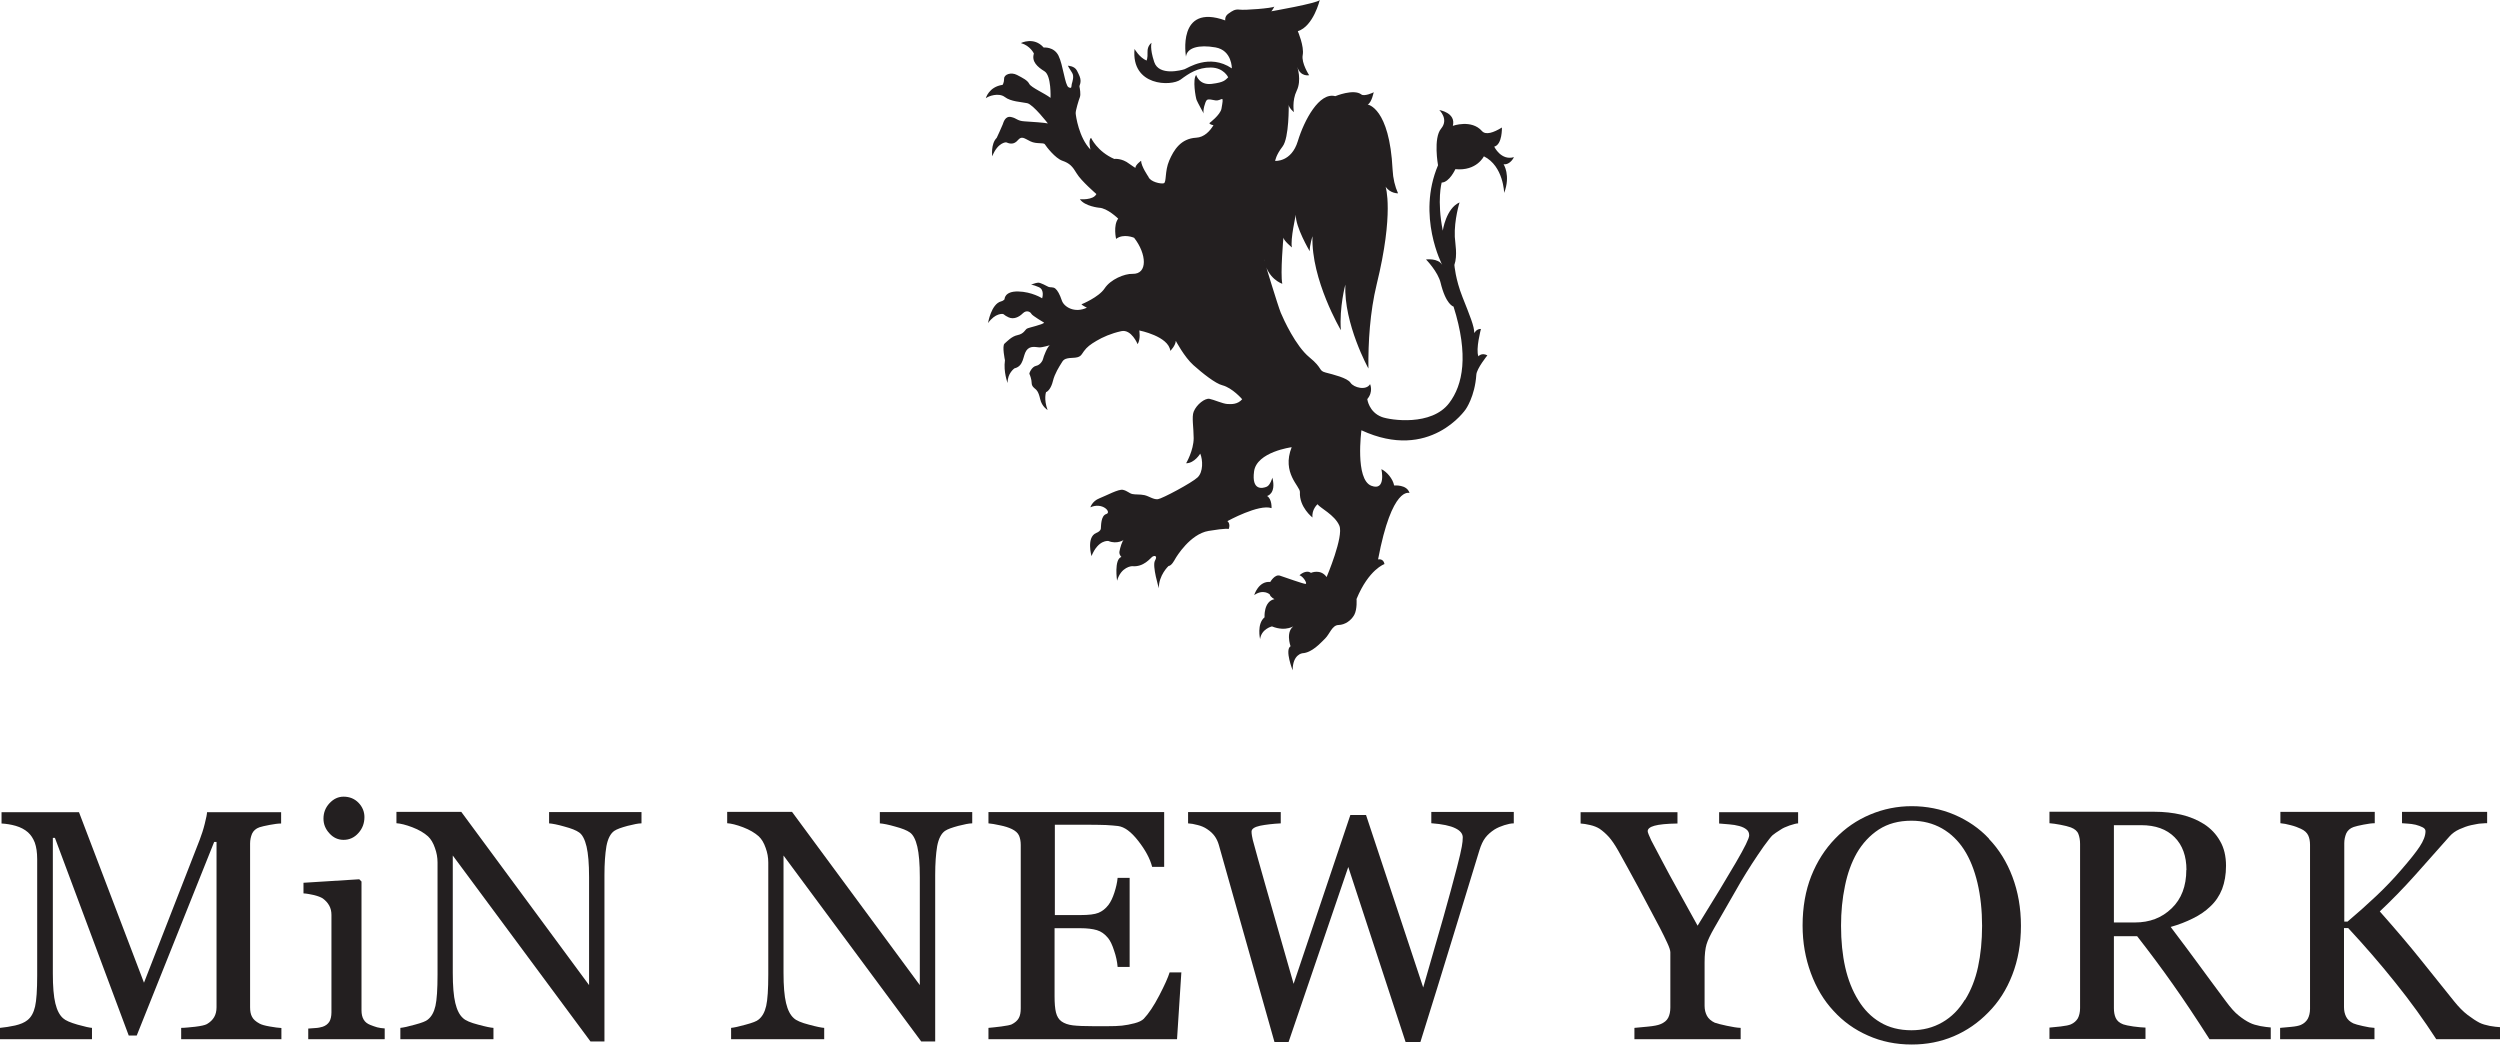
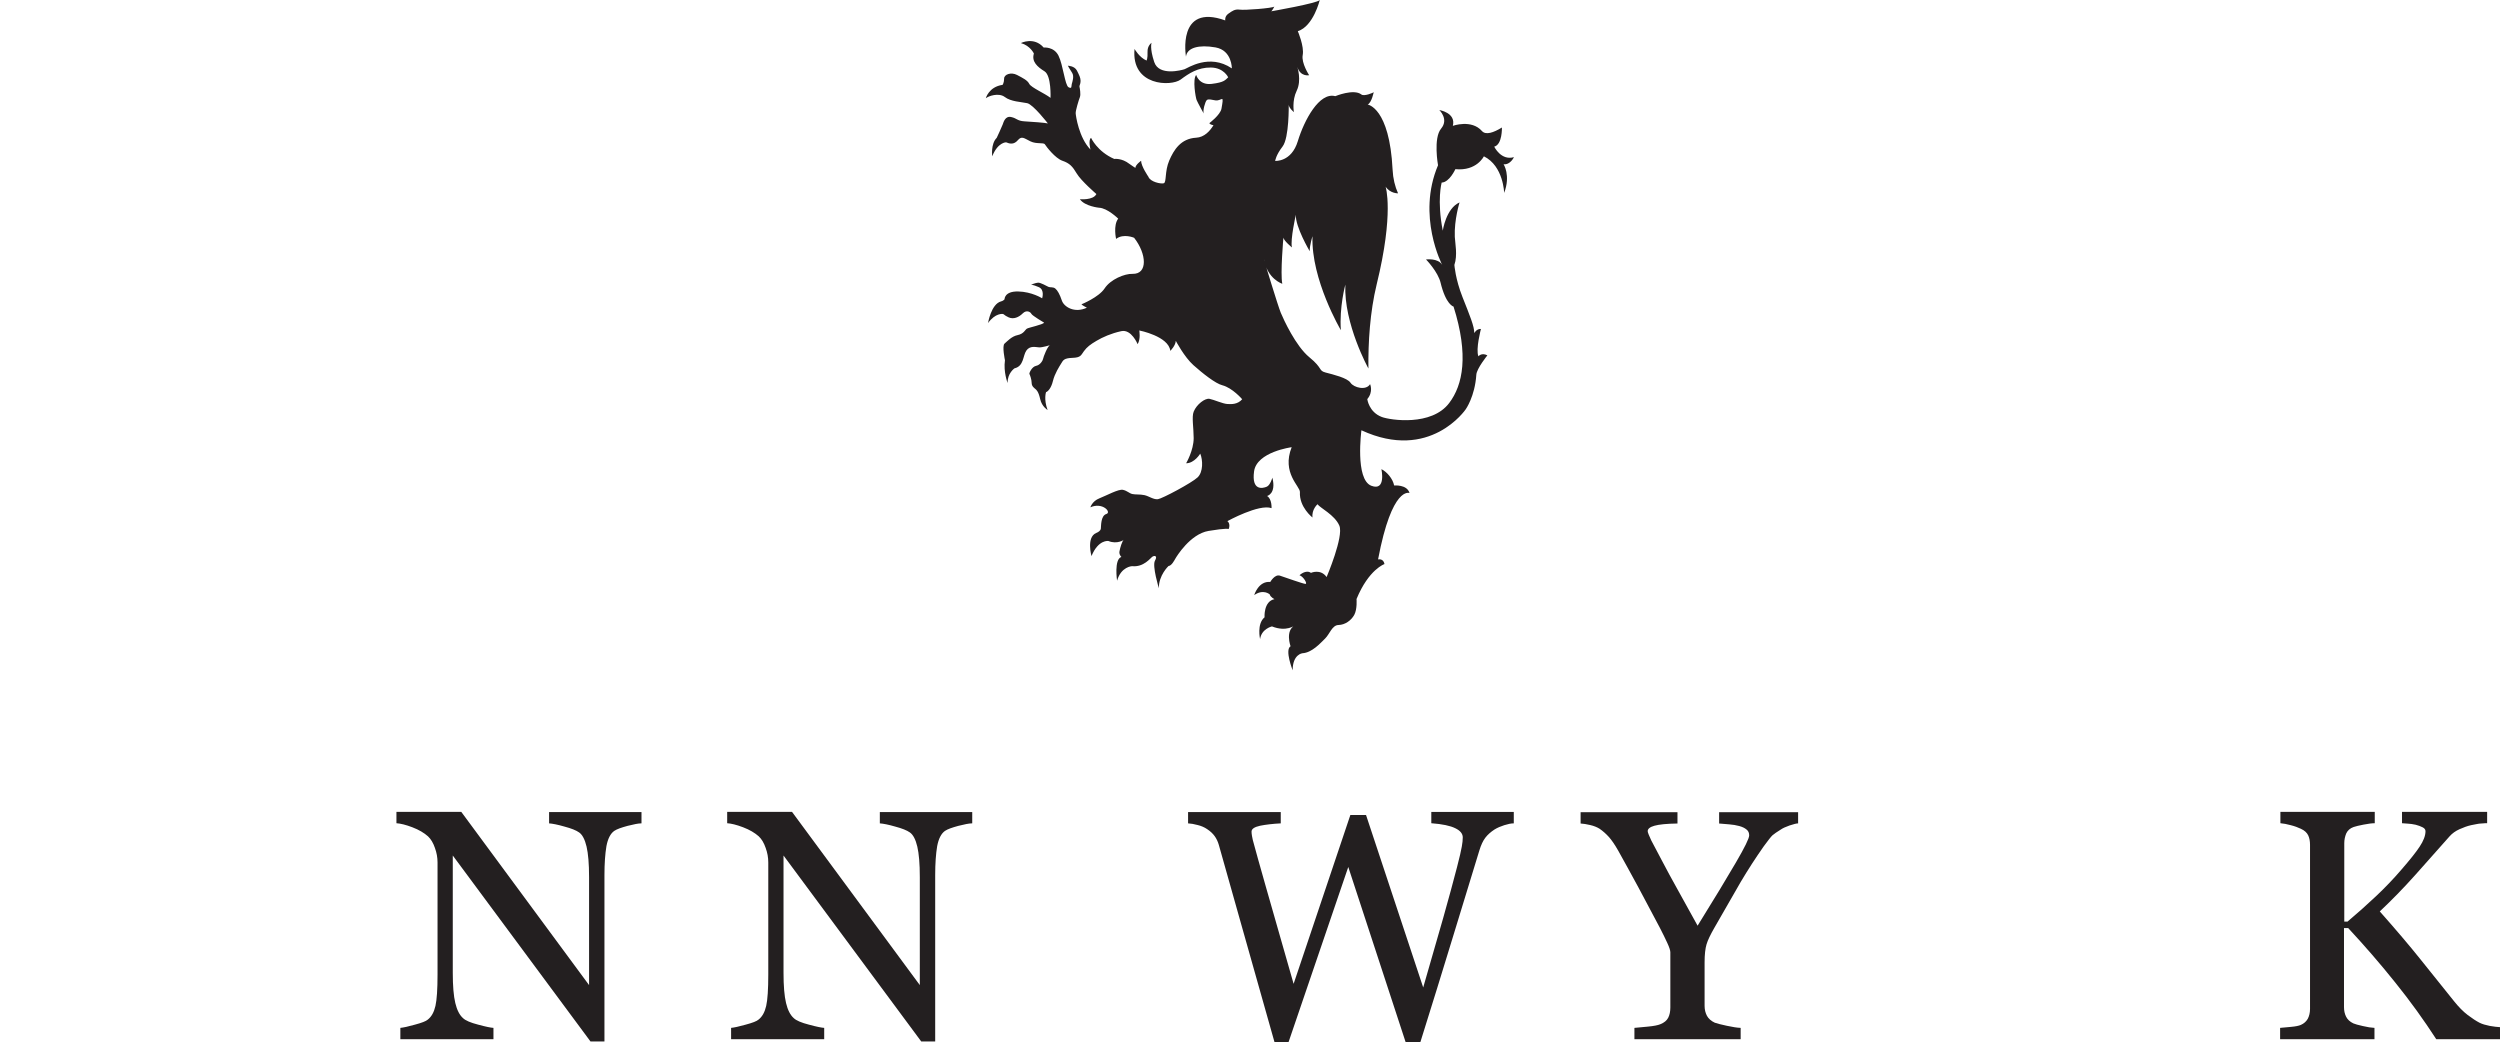
<svg xmlns="http://www.w3.org/2000/svg" id="Layer_1" viewBox="0 0 178.84 74.73">
  <defs>
    <style>.cls-1{fill:#231f20;}</style>
  </defs>
  <path class="cls-1" d="M103.04,20.17c.39,1.65,.94,1.76,.94,1.76,1.1,3.48,.67,5.61-.31,6.9-1.26,1.67-4.2,1.23-4.82,1-.93-.35-1.04-1.28-1.04-1.28,.45-.53,.2-1.07,.2-1.07-.28,.48-1.17,.25-1.4-.1s-1.25-.59-1.78-.73-.18-.29-1.16-1.09c-.98-.8-1.85-2.71-2.05-3.19s-1.18-3.72-1.18-3.72c0,0-.25-1.55-.02-.12s1.31,1.77,1.31,1.77c-.15-.73,.08-3.3,.08-3.3,.04,.24,.61,.7,.61,.7-.13-.54,.28-2.34,.28-2.34-.05,.85,.99,2.61,.99,2.61,0-.46,.2-1.07,.2-1.07-.11,3.1,2.03,6.72,2.03,6.72-.12-1.65,.32-3.26,.32-3.26-.12,2.8,1.65,6,1.65,6-.02-1.88,.11-4.03,.59-6.01,1.26-5.14,.64-7,.64-7,.33,.5,.89,.48,.89,.48-.22-.49-.36-1.06-.39-1.7-.22-4.44-1.78-4.65-1.78-4.65,.29-.15,.43-.89,.43-.89-.03,.05-.69,.32-.88,.17-.55-.43-1.87,.12-1.87,.12-1.14-.31-2.22,1.71-2.68,3.22s-1.62,1.41-1.62,1.41c0,0,.05-.41,.53-1.03s.44-2.99,.44-2.99c.01,.24,.37,.53,.37,.53,0,0-.15-.81,.2-1.53,.37-.76,.04-1.71,.04-1.71,.23,.74,.85,.6,.85,.6,0,0-.57-.87-.46-1.44,.12-.62-.35-1.71-.35-1.71,1.12-.35,1.57-2.23,1.57-2.23-.15,.23-3.48,.81-3.48,.81,.08-.03,.23-.34,.23-.34-.15,.12-2.12,.27-2.47,.22s-.54,.09-.82,.29-.22,.48-.22,.48c-3.48-1.25-2.81,2.59-2.81,2.59,.07-.64,.92-.87,2.11-.66s1.17,1.5,1.17,1.5c-1.61-1.09-3.17-.01-3.38,.06s-1.83,.51-2.17-.51-.19-1.38-.19-1.38c0,0-.31,.2-.29,.66s-.07,.61-.07,.61c-.51-.21-.86-.83-.86-.83-.25,2.68,2.63,2.69,3.3,2.19,.59-.44,1.23-.87,2.16-.86s1.24,.7,1.24,.7c-.21,.19-.27,.36-1.18,.47s-1.11-.64-1.11-.64c-.27,.31-.04,1.61,.03,1.79s.51,.97,.51,.97c-.08-.2,.1-.85,.22-.96s.38-.01,.62,.02,.39-.1,.47-.1,.04,.24-.04,.69-.87,1.04-.87,1.04c.1,.14,.3,.14,.3,.14-.25,.42-.66,.87-1.24,.9-1.1,.06-1.6,.87-1.93,1.64s-.18,1.56-.39,1.62-.97-.1-1.1-.47c0,0-.52-.75-.52-1.14,0,0-.41,.29-.41,.51,0,0-.24-.15-.43-.29-.55-.43-1.08-.35-1.08-.35-1.22-.53-1.66-1.51-1.66-1.51-.22,.16-.04,.84-.04,.84-.83-.85-1.05-2.41-1.06-2.6s.22-.95,.3-1.15-.01-.68-.03-.75,.08-.18,.08-.41-.09-.4-.26-.74-.65-.35-.65-.35c0,0,.13,.25,.3,.5s.02,.66-.02,.81,.03,.37-.23,.23-.39-1.6-.72-2.26-1.06-.58-1.06-.58c-.7-.8-1.63-.32-1.63-.32,.68,.19,.93,.75,.93,.75-.18,.58,.26,.96,.76,1.27s.43,1.9,.43,1.9c-.41-.32-1.39-.74-1.52-1s-.46-.42-.88-.64-.92-.04-.92,.26-.11,.45-.11,.45c-.99,.14-1.2,.96-1.2,.96,.18-.16,.93-.42,1.36-.09s1.17,.35,1.6,.44,1.48,1.45,1.48,1.45c-.19-.05-1.14-.12-1.67-.15s-.54-.22-.96-.31-.54,.36-.6,.53-.43,.96-.43,.96c-.44,.44-.32,1.32-.32,1.32,.4-1.01,.99-1,.99-1,.26,.11,.56,.18,.84-.15s.45-.14,.9,.08,.94,.06,1.04,.22,.73,.99,1.25,1.17,.72,.4,1.03,.92,1.4,1.46,1.4,1.46c-.22,.46-1.18,.37-1.18,.37,.35,.51,1.37,.61,1.37,.61,.6,.02,1.37,.78,1.37,.78-.37,.49-.15,1.45-.15,1.45,.53-.41,1.29-.08,1.29-.08,.9,1.15,.99,2.61-.11,2.58-.58-.02-1.58,.4-2,1.04s-1.66,1.14-1.66,1.14c.08,.09,.39,.24,.39,.24-.88,.42-1.64-.06-1.79-.51s-.31-.73-.47-.86-.36-.06-.49-.12-.56-.31-.74-.3-.51,.15-.51,.15c0,0,.12-.02,.56,.17s.24,.8,.24,.8c0,0-.73-.47-1.72-.49s-.97,.56-.97,.56c-.07,.08-.16,.13-.25,.15-.71,.19-.93,1.55-.93,1.55,.53-.74,1.06-.65,1.06-.65,.11,.02,.06,.08,.41,.24s.73,0,1.01-.28,.56-.1,.62,.03,.91,.63,.91,.63c-.07,.14-1.1,.35-1.23,.43s-.22,.37-.66,.46-.75,.45-.94,.61,.03,1.19,.03,1.19c-.12,.83,.19,1.63,.19,1.63-.02-.7,.49-1.05,.49-1.05,.68-.16,.59-.89,.85-1.27s.69-.24,.92-.23,.78-.16,.78-.16c-.18,.05-.49,.87-.5,.97s-.19,.45-.5,.51-.51,.53-.48,.58,.16,.39,.16,.64,.19,.37,.27,.44,.22,.18,.34,.72,.53,.78,.53,.78c-.29-.78-.11-1.28-.11-1.28,.11-.03,.36-.25,.49-.79s.47-1.06,.6-1.27,.18-.37,.79-.39,.61-.18,.83-.48,.46-.48,.9-.74,1.04-.53,1.77-.69,1.17,.93,1.17,.93c.23-.36,.12-.98,.12-.98,0,0,2.1,.41,2.22,1.46,0,0,.38-.38,.39-.72,0,0,.61,1.16,1.26,1.74s1.58,1.32,2.07,1.44c.73,.19,1.42,1,1.42,1-.32,.37-.75,.36-1.07,.34s-.96-.31-1.27-.37-.92,.39-1.13,.92c-.15,.37,0,1.17,0,1.89,0,.88-.54,1.8-.54,1.8,.6,0,1.01-.69,1.01-.69,.19,.46,.22,1.31-.19,1.7s-2.53,1.52-2.84,1.56-.64-.22-.96-.29-.65-.03-.87-.08-.36-.23-.67-.3-1.18,.41-1.69,.61-.64,.64-.64,.64c.87-.39,1.54,.36,1.14,.48s-.37,.86-.39,1.04c-.02,.16-.19,.26-.34,.32-.71,.31-.33,1.65-.33,1.65,.49-1.2,1.21-1.08,1.21-1.08,.63,.26,1.12-.09,1.12-.09-.13,.03-.29,.61-.33,.84s.14,.39,.14,.39c-.54,.17-.31,1.7-.31,1.7,.29-1.01,1.07-1.04,1.07-1.04,.84,.09,1.32-.59,1.46-.68s.39-.08,.18,.29,.28,1.97,.28,1.97c-.02-.93,.69-1.59,.69-1.59,.22-.02,.41-.39,.49-.53s1.06-1.76,2.37-1.98,1.45-.14,1.45-.14c.14-.41-.1-.56-.1-.56,0,0,2.27-1.25,3.16-.93,0,0,.04-.65-.32-.87,0,0,.67-.15,.38-1.31,0,0-.15,.53-.39,.64-.31,.14-1.11,.31-.92-1.09s2.69-1.73,2.69-1.73c-.73,1.85,.61,2.8,.59,3.21-.06,1.08,.9,1.82,.9,1.82-.07-.58,.36-.95,.36-.95,.17,.26,1.23,.76,1.56,1.53s-.91,3.68-.91,3.68c-.43-.61-1.12-.3-1.12-.3-.37-.26-.82,.17-.82,.17,.28,.09,.59,.62,.43,.62s-1.46-.47-1.83-.59-.69,.45-.69,.45c-.85-.08-1.15,.94-1.15,.94,.66-.46,1.11-.05,1.11-.05,.05,.2,.34,.34,.34,.34-.79,.16-.71,1.3-.71,1.3-.57,.47-.32,1.56-.32,1.56,.1-.74,.85-.91,.85-.91,1.04,.42,1.65-.08,1.65-.08-.73,.37-.32,1.5-.32,1.5-.43,.26,.15,1.72,.15,1.72,0-1.15,.7-1.22,.7-1.22,.69-.04,1.29-.73,1.62-1.05s.5-.96,.96-.97,.91-.32,1.13-.73,.16-1.13,.16-1.13c.88-2.13,2-2.5,2-2.5-.08-.43-.46-.33-.46-.33,1-5.3,2.25-4.75,2.25-4.75-.18-.63-1.1-.54-1.1-.54-.09-.48-.52-.98-.91-1.17,0,0,.35,1.6-.72,1.19-1.18-.45-.71-3.97-.71-3.97,4.91,2.27,7.46-1.5,7.46-1.5,0,0,.66-.92,.76-2.48,.03-.44,.79-1.38,.79-1.38-.42-.22-.64,.07-.64,.07-.21-.5,.18-1.96,.18-1.96-.32-.02-.48,.3-.48,.3,.02-.46-.33-1.29-.84-2.58s-.58-2.3-.58-2.3c.24-.69,.05-1.57,.03-2.01-.05-1.23,.34-2.46,.34-2.46-.97,.42-1.2,2.02-1.2,2.02-.43-2.18-.08-3.44-.08-3.44,.56-.02,.98-.96,.98-.96,1.53,.15,2.04-.92,2.04-.92,1.41,.7,1.45,2.62,1.45,2.62,.48-1.26-.04-2.05-.04-2.05,.49,.05,.74-.51,.74-.51-.92,.27-1.41-.75-1.41-.75,.59-.15,.55-1.37,.55-1.37-.6,.37-1.16,.56-1.43,.25-.75-.85-2.08-.37-2.08-.37,.24-.94-.97-1.13-.97-1.13,0,0,.7,.65,.13,1.33-.57,.68-.22,2.62-.22,2.62-1.54,3.63,.3,7.13,.3,7.13-.3-.51-1.16-.39-1.16-.39,0,0,.86,.87,1.05,1.69Z" />
  <g>
-     <path class="cls-1" d="M20.14,74.34h-7.18v-.81c.26,0,.59-.04,1-.08,.41-.05,.69-.11,.84-.19,.24-.14,.41-.31,.52-.5,.11-.19,.17-.42,.17-.71v-11.82h-.17l-5.54,13.85h-.57l-5.28-14.14h-.15v9.7c0,.94,.06,1.65,.18,2.14,.12,.49,.3,.84,.55,1.06,.17,.16,.52,.31,1.04,.46,.53,.15,.87,.22,1.03,.23v.81H0v-.81c.34-.03,.7-.09,1.08-.17,.38-.09,.67-.21,.88-.38,.27-.21,.45-.54,.55-.98,.1-.44,.15-1.18,.15-2.22v-8.32c0-.48-.06-.87-.17-1.18-.12-.31-.28-.55-.49-.74-.24-.21-.53-.36-.87-.46-.35-.1-.68-.15-1.02-.17v-.81H5.65l4.65,12.2,3.98-10.21c.14-.37,.27-.76,.37-1.17,.1-.41,.16-.68,.16-.82h5.3v.81c-.22,0-.49,.04-.82,.1-.33,.06-.57,.12-.73,.17-.26,.09-.43,.25-.53,.46-.09,.22-.14,.45-.14,.7v11.72c0,.27,.04,.5,.14,.68,.09,.18,.27,.34,.53,.48,.14,.08,.38,.15,.73,.21,.35,.06,.63,.1,.84,.11v.81Z" />
-     <path class="cls-1" d="M27.5,74.34h-5.45v-.76c.18-.01,.36-.03,.54-.04,.19-.01,.35-.05,.49-.09,.21-.07,.37-.19,.48-.36,.1-.17,.15-.4,.15-.67v-6.97c0-.25-.05-.47-.16-.67-.11-.2-.27-.37-.46-.51-.14-.09-.35-.17-.63-.24-.28-.06-.53-.11-.75-.12v-.76l3.99-.25,.16,.16v9.21c0,.27,.05,.49,.15,.66,.1,.18,.26,.3,.48,.39,.17,.07,.33,.12,.49,.17,.16,.04,.34,.07,.54,.08v.76Zm-1.43-15.89h0c0,.44-.14,.82-.43,1.14-.28,.32-.64,.49-1.06,.49-.39,0-.73-.15-1.01-.46-.29-.31-.43-.66-.43-1.06,0-.42,.14-.79,.43-1.1,.29-.31,.62-.47,1.01-.47,.43,0,.79,.15,1.07,.44,.28,.29,.42,.64,.42,1.02Z" />
    <path class="cls-1" d="M45.87,58.9h0c-.21,0-.54,.07-.98,.18-.44,.12-.76,.23-.95,.36-.27,.19-.46,.56-.56,1.1-.09,.54-.14,1.23-.14,2.06v11.9h-1l-9.85-13.3v8.39c0,.94,.06,1.66,.18,2.16,.12,.5,.3,.86,.55,1.08,.17,.17,.54,.33,1.09,.47,.55,.15,.91,.22,1.09,.23v.81h-6.66v-.81c.21-.02,.55-.09,1.04-.23,.49-.13,.8-.25,.92-.36,.27-.21,.45-.54,.55-.98,.1-.44,.15-1.19,.15-2.25v-8.01c0-.35-.06-.7-.19-1.05-.12-.35-.28-.62-.49-.82-.28-.25-.65-.47-1.12-.65-.47-.18-.85-.27-1.14-.29v-.81h4.64l9.14,12.39v-7.73c0-.94-.06-1.67-.18-2.18-.12-.51-.3-.85-.53-1.01-.21-.15-.56-.29-1.05-.42-.48-.14-.85-.21-1.1-.23v-.81h6.61v.81Z" />
    <path class="cls-1" d="M69.53,58.9h0c-.21,0-.54,.07-.98,.18-.44,.12-.76,.23-.95,.36-.27,.19-.46,.56-.56,1.1-.09,.54-.14,1.23-.14,2.06v11.9h-1l-9.85-13.3v8.39c0,.94,.06,1.66,.18,2.16,.12,.5,.3,.86,.55,1.08,.17,.17,.54,.33,1.09,.47,.55,.15,.91,.22,1.09,.23v.81h-6.66v-.81c.21-.02,.55-.09,1.04-.23,.49-.13,.8-.25,.92-.36,.27-.21,.45-.54,.55-.98,.1-.44,.15-1.19,.15-2.25v-8.01c0-.35-.06-.7-.19-1.05-.12-.35-.28-.62-.49-.82-.28-.25-.65-.47-1.12-.65-.47-.18-.85-.27-1.14-.29v-.81h4.64l9.14,12.39v-7.73c0-.94-.06-1.67-.18-2.18-.12-.51-.3-.85-.53-1.01-.21-.15-.56-.29-1.05-.42-.48-.14-.85-.21-1.1-.23v-.81h6.61v.81Z" />
-     <path class="cls-1" d="M84.51,69.55l-.31,4.79h-13.49v-.81c.23-.02,.53-.05,.92-.1,.38-.05,.63-.1,.74-.15,.24-.12,.41-.27,.51-.45,.1-.18,.14-.41,.14-.7v-11.68c0-.26-.04-.48-.12-.67-.09-.2-.26-.35-.53-.48-.21-.1-.48-.19-.83-.26-.35-.08-.62-.12-.83-.14v-.81h12.57v3.92h-.86c-.15-.58-.48-1.2-.99-1.85-.51-.66-.99-1.01-1.45-1.07-.24-.03-.52-.05-.85-.07-.33-.01-.7-.02-1.12-.02h-2.55v6.46h1.83c.59,0,1.02-.05,1.29-.16,.27-.11,.51-.3,.71-.56,.17-.22,.31-.52,.43-.89,.12-.37,.2-.72,.23-1.05h.86v6.37h-.86c-.03-.37-.11-.76-.25-1.16-.13-.41-.27-.7-.42-.89-.24-.3-.51-.49-.81-.58-.3-.09-.7-.14-1.2-.14h-1.83v4.87c0,.49,.03,.87,.1,1.16,.07,.28,.2,.5,.4,.64,.2,.14,.47,.24,.81,.28,.34,.04,.83,.06,1.47,.06h1c.41,0,.76-.01,1.04-.04,.29-.03,.59-.09,.9-.17s.53-.19,.66-.32c.35-.37,.72-.92,1.11-1.67,.39-.75,.63-1.29,.74-1.65h.83Z" />
    <path class="cls-1" d="M108.28,58.9h0c-.19,0-.41,.05-.67,.13-.25,.08-.49,.18-.7,.31-.26,.17-.48,.36-.65,.58s-.31,.52-.43,.91c-.54,1.77-1.17,3.83-1.89,6.18-.72,2.35-1.49,4.86-2.33,7.53h-1.06l-4.1-12.52-4.27,12.52h-1.01c-.76-2.67-1.54-5.45-2.35-8.32-.81-2.87-1.35-4.8-1.63-5.78-.07-.24-.17-.45-.3-.63-.13-.18-.31-.35-.54-.5-.19-.13-.42-.23-.67-.29-.26-.07-.49-.11-.69-.12v-.81h6.63v.81c-.58,.03-1.08,.09-1.48,.17-.41,.09-.61,.23-.61,.42,0,.08,.01,.18,.03,.3,.02,.13,.04,.23,.06,.3,.18,.68,.49,1.78,.93,3.33,.45,1.55,1.11,3.87,1.99,6.96l4.06-12.08h1.12l4.09,12.34c.55-1.9,1.03-3.56,1.43-4.97,.4-1.42,.73-2.63,.99-3.64,.18-.71,.3-1.2,.34-1.46,.05-.26,.07-.49,.07-.67,0-.26-.18-.48-.53-.65-.36-.18-.93-.3-1.72-.36v-.81h5.9v.81Z" />
    <path class="cls-1" d="M128.64,58.9h0c-.13,0-.34,.06-.62,.15-.28,.1-.48,.19-.61,.28-.3,.18-.5,.33-.61,.42-.11,.1-.31,.36-.62,.78-.59,.84-1.14,1.69-1.65,2.55-.5,.86-1.13,1.96-1.89,3.29-.28,.49-.47,.88-.56,1.18-.09,.3-.14,.73-.14,1.3v3.1c0,.28,.06,.51,.17,.72,.11,.2,.3,.37,.56,.49,.16,.06,.45,.13,.86,.22,.41,.09,.74,.14,.99,.15v.81h-7.6v-.81c.21-.02,.53-.05,.96-.09,.43-.04,.72-.1,.89-.17,.28-.11,.47-.27,.57-.47,.1-.2,.15-.44,.15-.73v-3.95c0-.12-.07-.35-.22-.67-.15-.32-.32-.68-.53-1.08-.46-.88-.97-1.84-1.53-2.88-.56-1.03-1.04-1.91-1.45-2.64-.25-.44-.48-.77-.67-.98-.2-.22-.42-.42-.67-.59-.18-.11-.4-.2-.66-.26s-.49-.1-.69-.11v-.81h6.93v.81c-.78,.01-1.33,.07-1.65,.16-.32,.09-.48,.22-.48,.39,0,.04,.02,.12,.07,.24,.05,.12,.11,.26,.19,.43,.1,.2,.22,.43,.36,.68,.14,.26,.27,.5,.39,.74,.36,.68,.72,1.36,1.1,2.03,.37,.68,.86,1.56,1.46,2.64,1.2-1.93,2.11-3.44,2.74-4.52,.63-1.08,.95-1.73,.95-1.94,0-.18-.06-.32-.19-.42-.13-.11-.3-.19-.52-.25-.22-.06-.46-.1-.72-.12-.26-.02-.5-.04-.72-.06v-.81h5.65v.81Z" />
-     <path class="cls-1" d="M142.28,60.01h0c.72,.75,1.28,1.65,1.68,2.71,.4,1.06,.61,2.23,.61,3.51s-.21,2.46-.62,3.51c-.41,1.06-.98,1.95-1.72,2.69-.71,.73-1.53,1.3-2.47,1.7-.94,.4-1.94,.59-3,.59-1.13,0-2.17-.21-3.13-.64-.96-.42-1.78-1.01-2.47-1.77-.69-.74-1.23-1.64-1.62-2.7-.39-1.06-.59-2.19-.59-3.4,0-1.32,.21-2.5,.62-3.54,.41-1.03,.98-1.93,1.71-2.68,.72-.75,1.55-1.32,2.5-1.72,.95-.4,1.94-.6,2.98-.6s2.09,.2,3.05,.61c.95,.41,1.78,.97,2.47,1.71Zm-1.71,11.52h0c.43-.69,.74-1.48,.93-2.36,.19-.88,.29-1.86,.29-2.94s-.11-2.14-.33-3.07c-.22-.93-.54-1.73-.96-2.38-.42-.65-.95-1.16-1.58-1.52-.64-.36-1.36-.55-2.18-.55-.92,0-1.69,.21-2.34,.63-.64,.42-1.16,.98-1.57,1.68-.38,.67-.67,1.46-.85,2.36-.19,.9-.28,1.85-.28,2.84,0,1.1,.1,2.09,.3,2.98,.2,.88,.51,1.67,.94,2.36,.41,.67,.93,1.2,1.56,1.57,.63,.38,1.38,.57,2.24,.57,.82,0,1.55-.19,2.21-.57,.66-.38,1.19-.92,1.6-1.6Z" />
-     <path class="cls-1" d="M162.44,74.34h-4.38c-.97-1.52-1.85-2.84-2.63-3.94-.78-1.11-1.63-2.25-2.55-3.43h-1.66v5.15c0,.27,.04,.5,.13,.7,.09,.2,.27,.36,.54,.46,.14,.05,.38,.1,.72,.15,.35,.05,.64,.07,.87,.08v.81h-6.87v-.81c.18-.02,.45-.04,.8-.08,.35-.04,.59-.09,.73-.15,.23-.1,.39-.25,.5-.43,.1-.19,.16-.44,.16-.73v-11.75c0-.27-.04-.5-.12-.71-.08-.21-.26-.36-.54-.47-.19-.07-.44-.13-.75-.19-.3-.06-.56-.09-.78-.11v-.82h7.5c.69,0,1.33,.07,1.93,.21,.6,.14,1.15,.37,1.64,.68,.47,.31,.85,.7,1.13,1.2,.29,.49,.43,1.09,.43,1.78,0,.63-.1,1.18-.28,1.66-.19,.48-.47,.9-.85,1.25-.34,.33-.75,.61-1.24,.85-.48,.24-1.01,.45-1.59,.61,.8,1.06,1.47,1.95,2,2.68,.53,.72,1.18,1.61,1.95,2.64,.34,.46,.64,.8,.91,1.01,.27,.22,.54,.4,.81,.53,.2,.1,.44,.17,.74,.23,.3,.05,.55,.09,.75,.1v.81Zm-6.03-12.11h0c0-.98-.28-1.77-.85-2.34s-1.36-.86-2.39-.86h-1.95v6.96h1.5c1.06,0,1.93-.33,2.63-1.01,.7-.67,1.05-1.59,1.05-2.75Z" />
    <path class="cls-1" d="M178.84,74.34h-4.56c-.88-1.36-1.85-2.71-2.93-4.05-1.07-1.34-2.2-2.64-3.37-3.9h-.3v5.66c0,.25,.05,.48,.15,.68,.1,.2,.27,.36,.52,.48,.12,.05,.35,.12,.68,.19,.33,.08,.61,.12,.83,.13v.81h-6.75v-.81c.18-.02,.43-.04,.77-.07,.34-.03,.57-.08,.71-.14,.23-.1,.39-.25,.5-.44,.1-.19,.16-.43,.16-.71v-11.73c0-.26-.04-.49-.13-.68-.09-.19-.26-.35-.52-.47-.21-.1-.45-.19-.73-.26-.28-.08-.53-.12-.74-.14v-.81h6.75v.81c-.21,0-.48,.04-.8,.1-.32,.06-.56,.12-.71,.17-.26,.09-.43,.25-.53,.46-.09,.22-.14,.45-.14,.7v5.61h.23c.69-.58,1.36-1.18,2.03-1.81,.67-.63,1.27-1.26,1.81-1.89,.6-.69,1.05-1.25,1.32-1.66,.28-.42,.42-.79,.42-1.11,0-.12-.07-.21-.21-.28-.14-.07-.3-.13-.49-.18-.21-.05-.41-.07-.57-.08-.17-.01-.3-.02-.41-.03v-.81h6.09v.81s-.07,0-.15,0c-.08,0-.16,.02-.27,.02-.11,0-.21,.02-.32,.04-.11,.02-.24,.05-.41,.08-.27,.06-.54,.16-.83,.29-.29,.13-.52,.3-.7,.5-.79,.89-1.61,1.82-2.46,2.77-.85,.95-1.7,1.82-2.54,2.61,1.16,1.31,2.12,2.44,2.88,3.39,.76,.95,1.57,1.96,2.43,3.03,.33,.41,.65,.74,.98,.99,.33,.25,.61,.43,.84,.55,.2,.1,.44,.17,.74,.23,.29,.05,.54,.08,.74,.09v.81Z" />
  </g>
</svg>